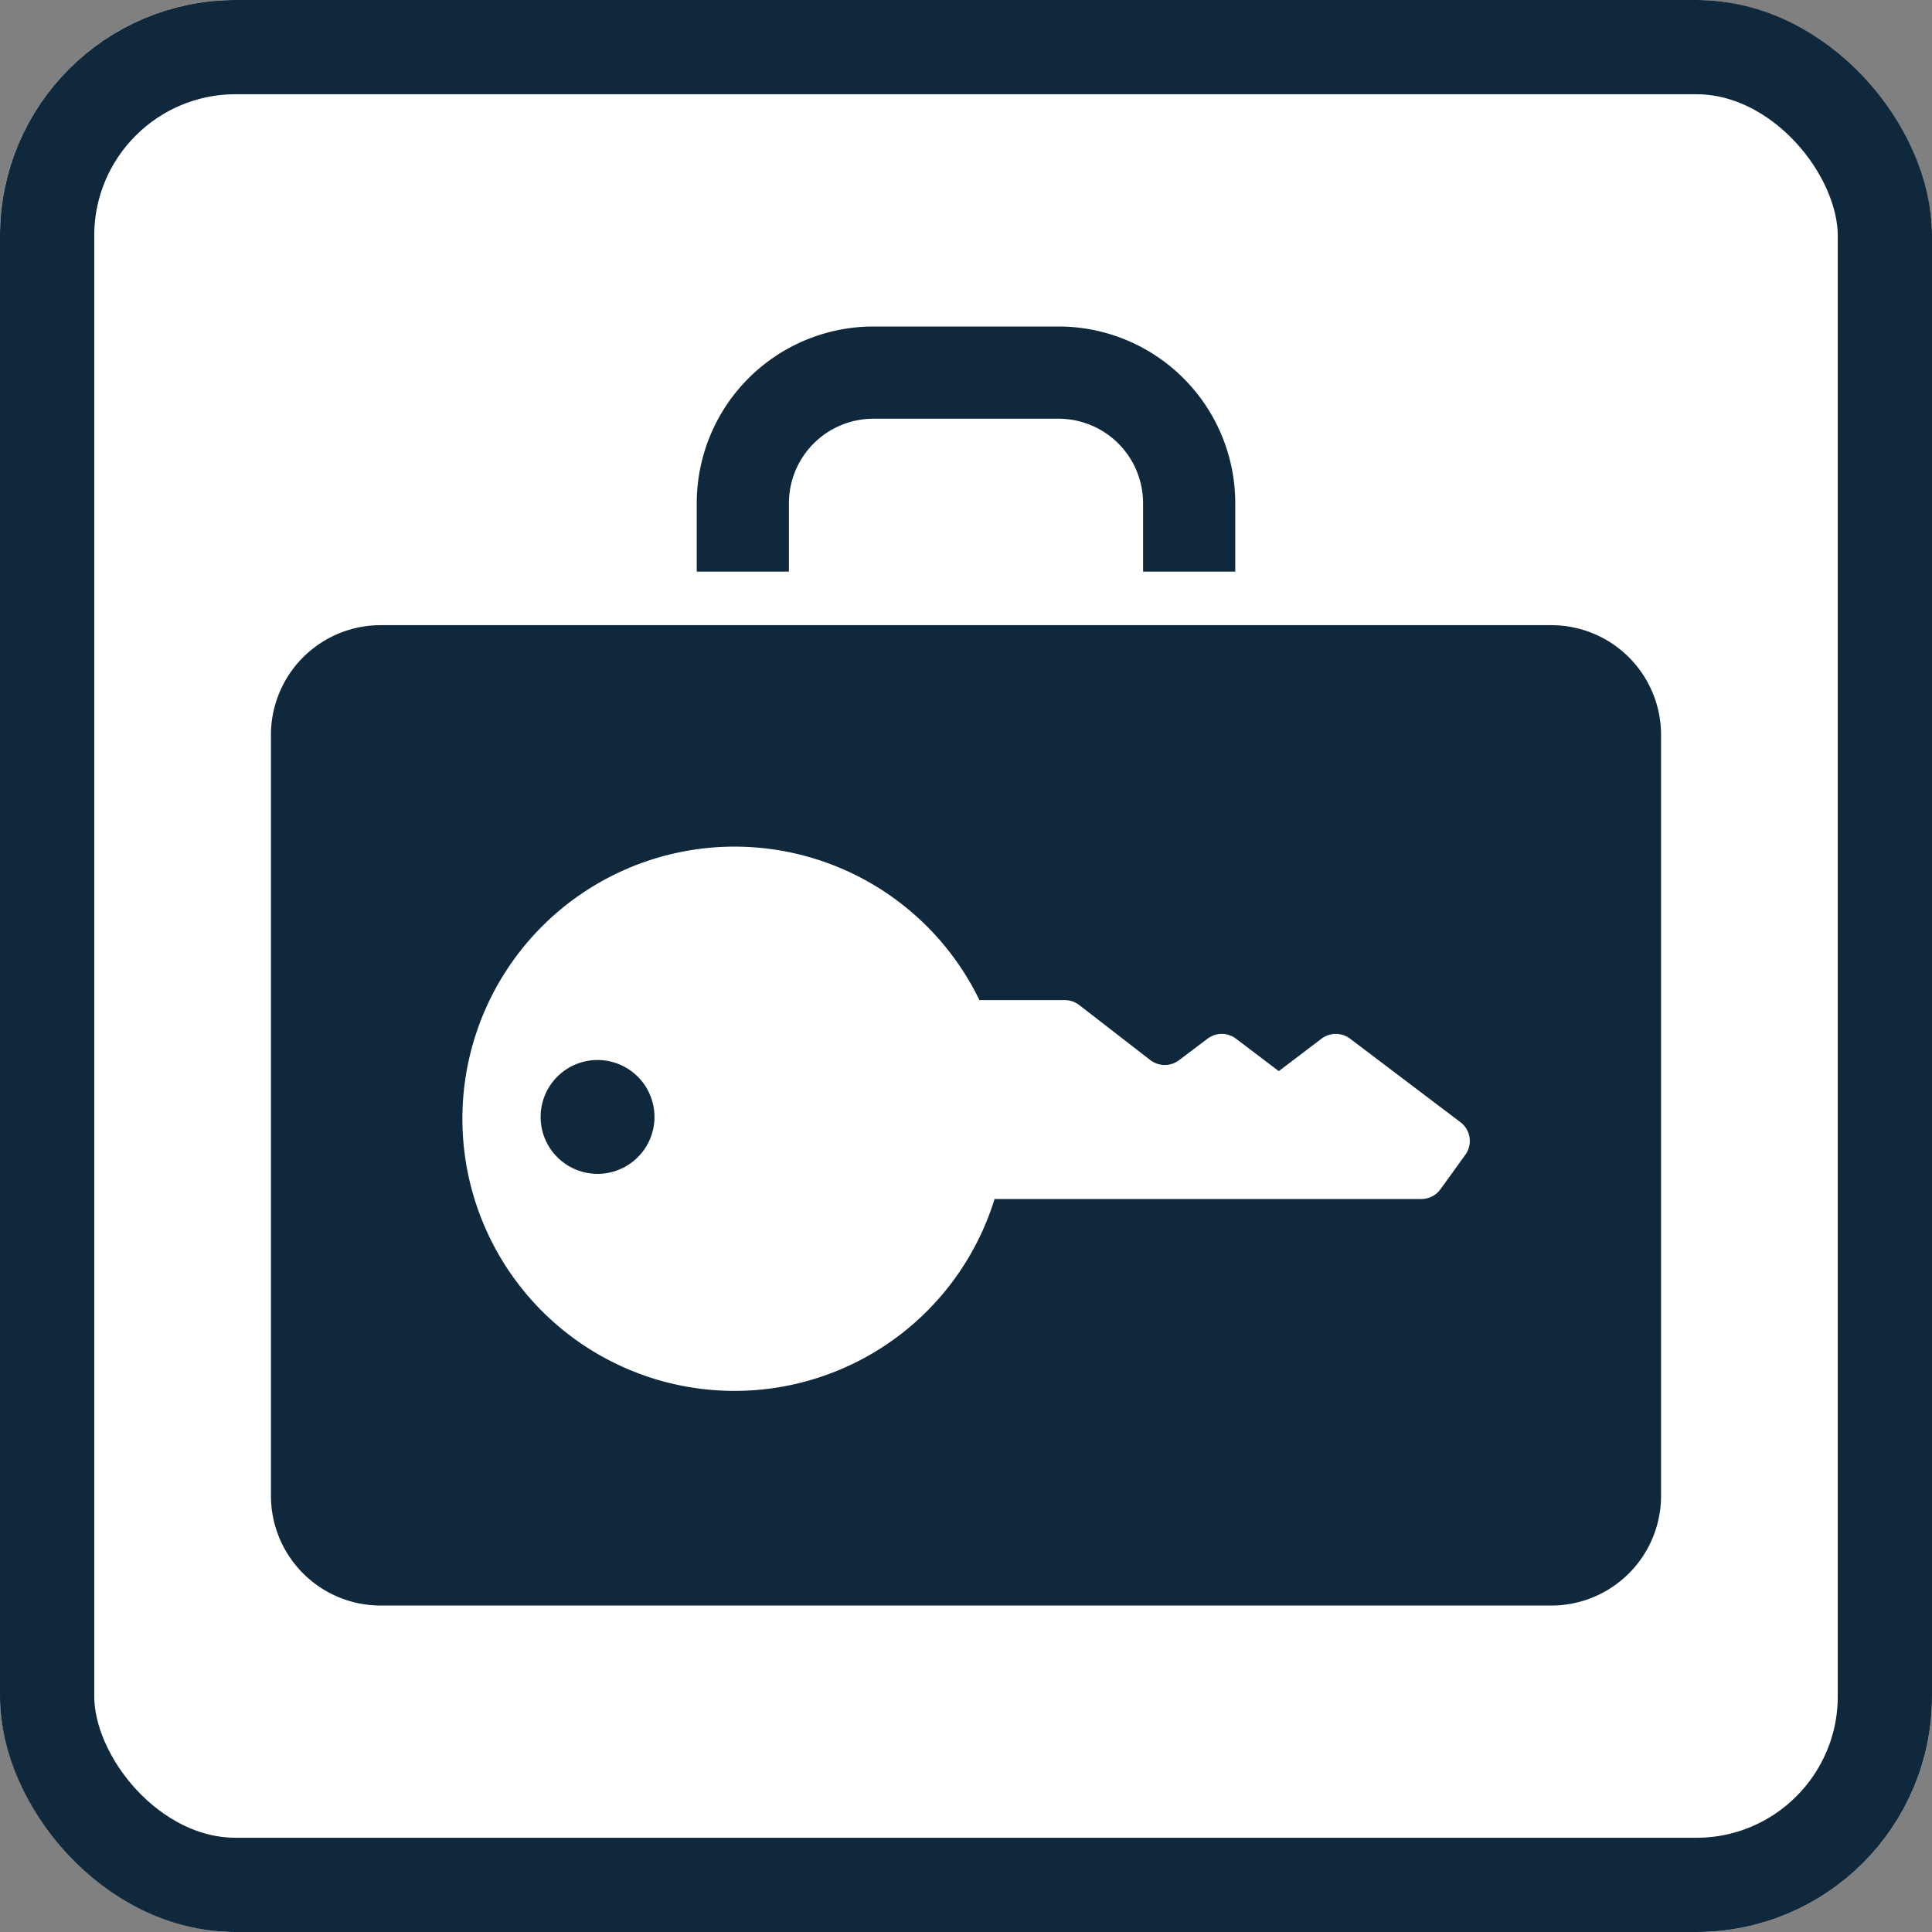
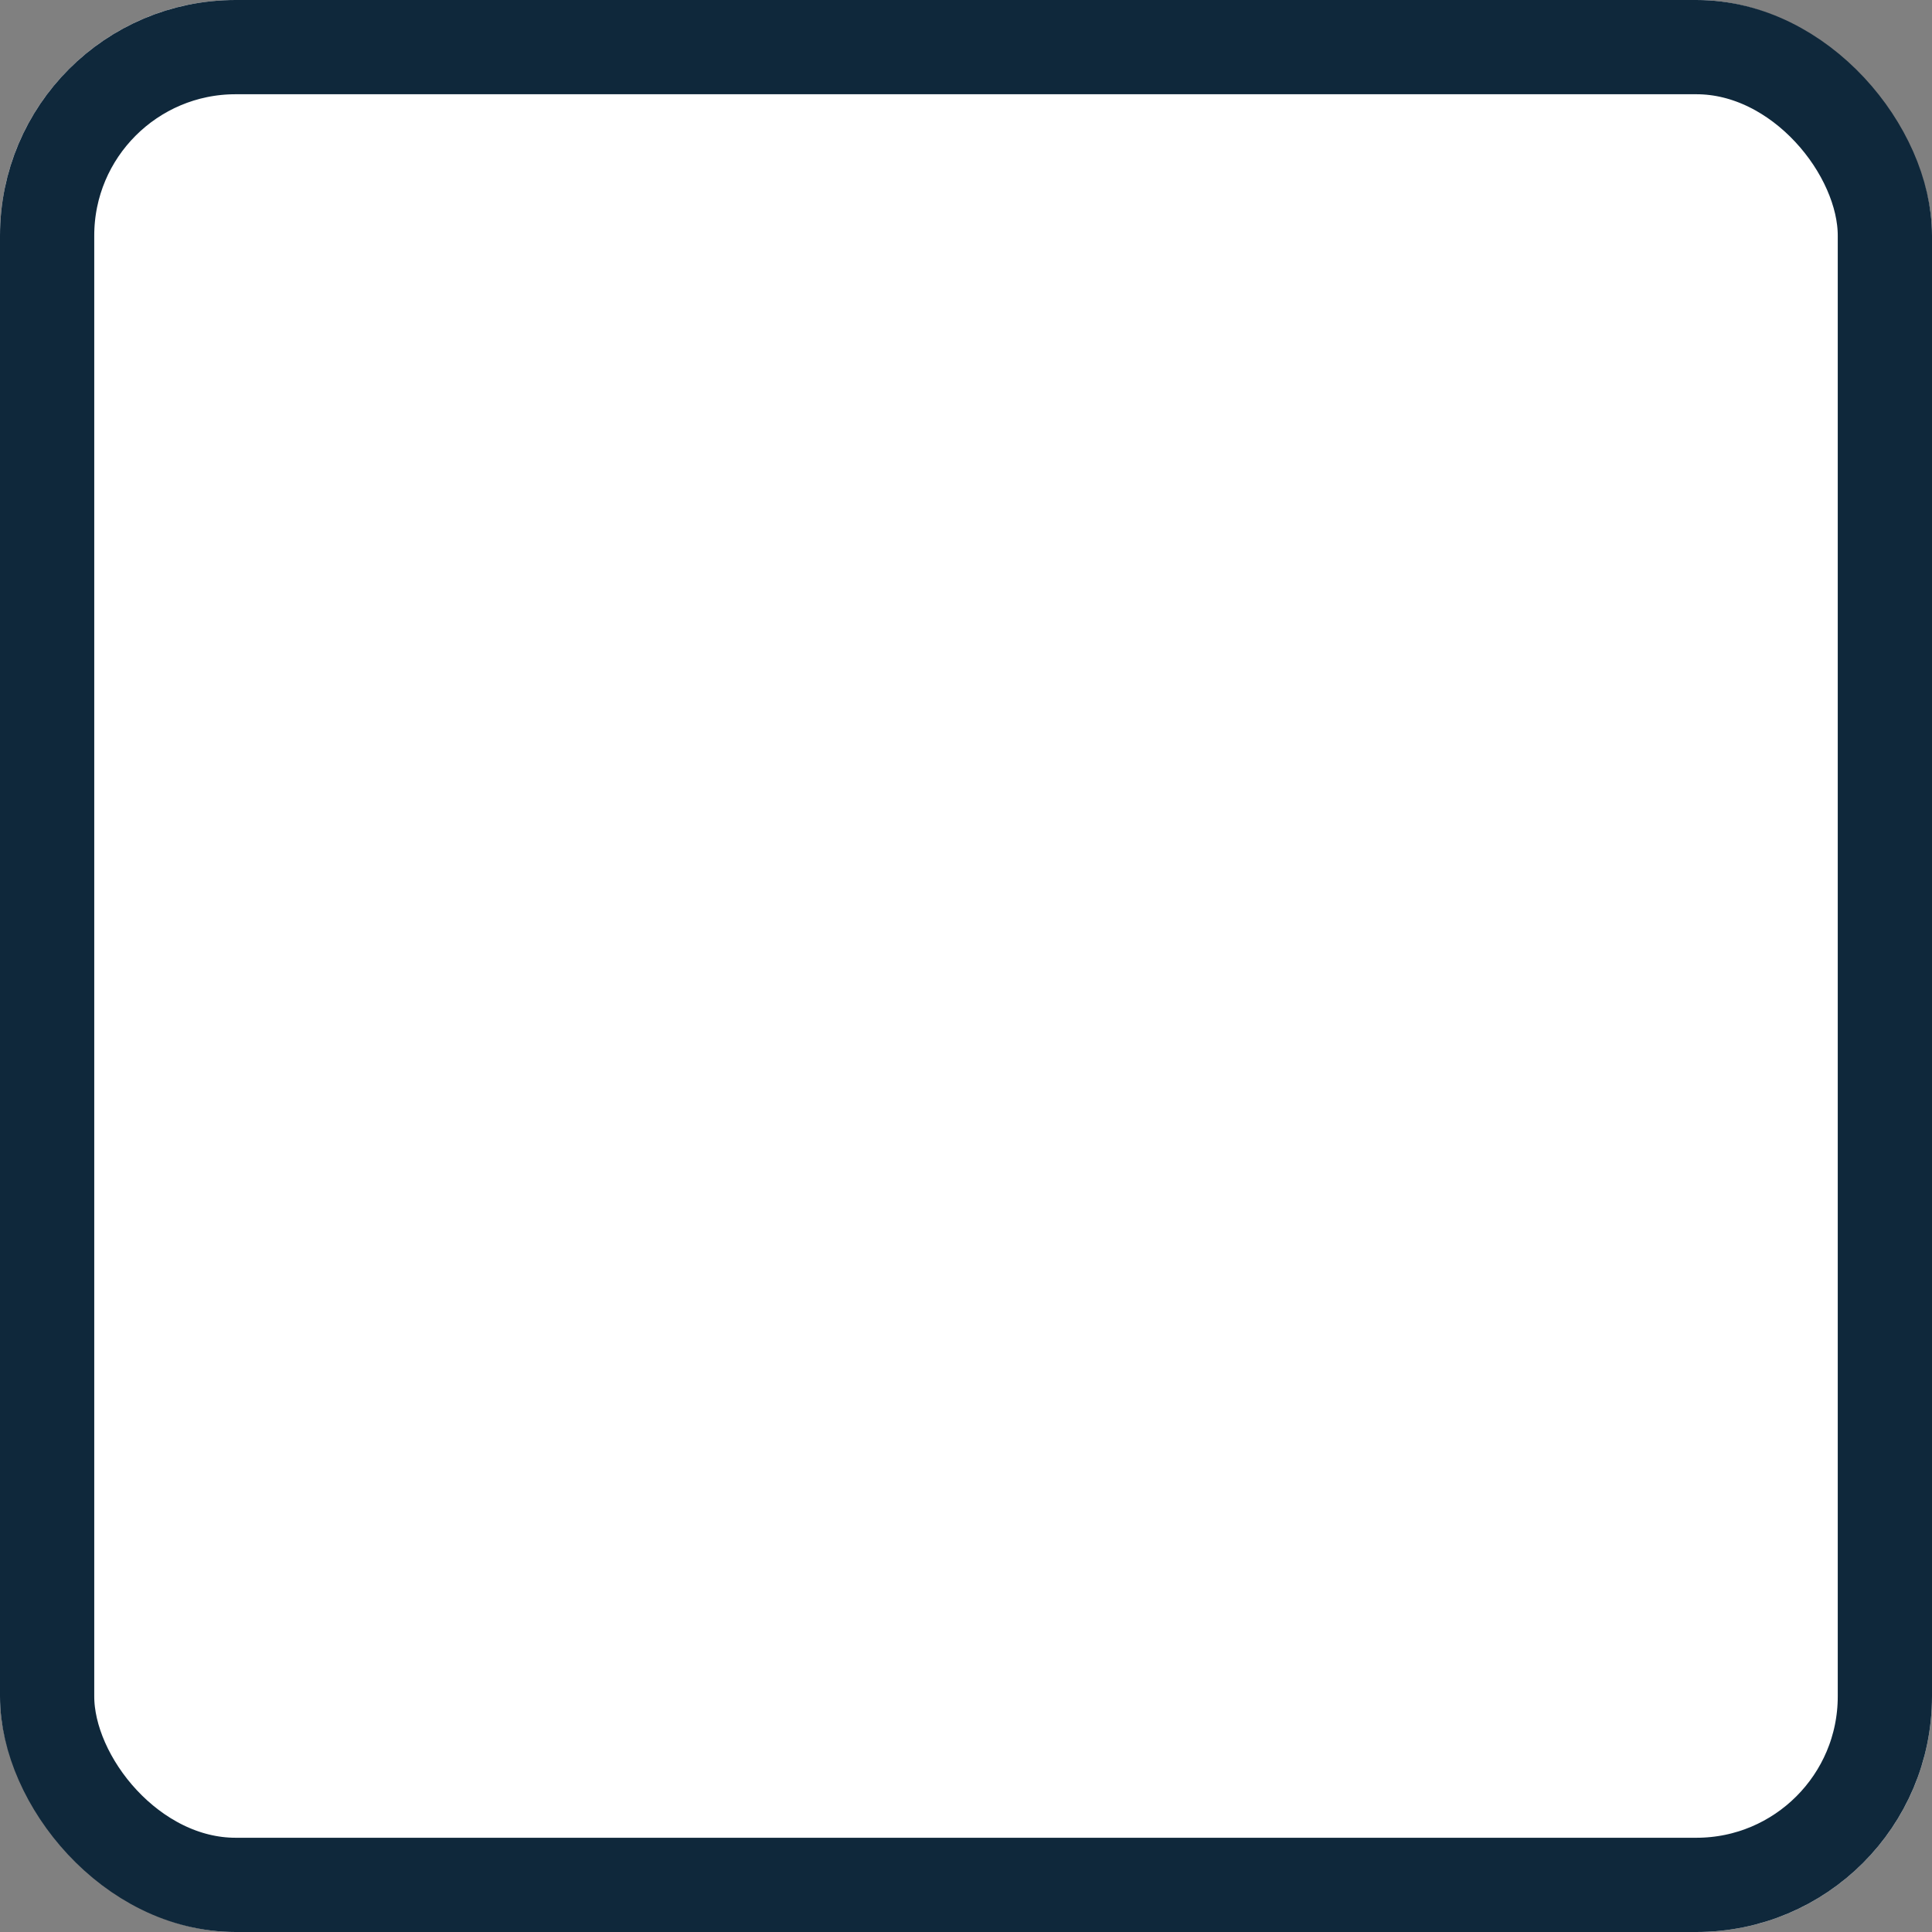
<svg xmlns="http://www.w3.org/2000/svg" width="41" height="41" viewBox="0 0 41 41">
  <rect x="0" y="0" width="41" height="41" fill="#808080" stroke="none" />
  <g id="グループ_39657" data-name="グループ 39657" transform="translate(-911 -854)">
    <g id="長方形_55623" data-name="長方形 55623" transform="translate(911 854)" fill="#fff" stroke="#0f283b" stroke-width="2">
      <rect width="41" height="41" rx="5" stroke="none" />
      <rect x="1" y="1" width="39" height="39" rx="4" fill="none" />
    </g>
    <g id="asset19" transform="translate(916.75 840.471)">
-       <path id="パス_87612" data-name="パス 87612" d="M158.789,24.209a1.794,1.794,0,0,1,1.795-1.794h3.926a1.794,1.794,0,0,1,1.795,1.794V25.66h1.956V24.209a3.751,3.751,0,0,0-3.751-3.751h-3.926a3.751,3.751,0,0,0-3.751,3.751V25.66h1.956V24.209Z" transform="translate(-147.797)" fill="#0f283b" />
-       <path id="パス_87613" data-name="パス 87613" d="M100.515,290.614a1.208,1.208,0,1,0,1.208,1.209A1.209,1.209,0,0,0,100.515,290.614Z" transform="translate(-93.584 -254.59)" fill="#0f283b" />
-       <path id="パス_87614" data-name="パス 87614" d="M27.171,130.455H2.329A2.329,2.329,0,0,0,0,132.784v16.147a2.329,2.329,0,0,0,2.329,2.329H27.171a2.329,2.329,0,0,0,2.329-2.329V132.784A2.329,2.329,0,0,0,27.171,130.455ZM25.343,141.7l-.524.725a.5.5,0,0,1-.408.208H15.356a5.775,5.775,0,1,1-.321-4.221h1.811a.5.5,0,0,1,.309.106l1.507,1.167a.505.505,0,0,0,.612,0l.6-.453a.5.5,0,0,1,.608,0l.906.687h0l.906-.688a.505.505,0,0,1,.608,0L25.239,141A.5.5,0,0,1,25.343,141.7Z" transform="translate(0 -103.659)" fill="#0f283b" />
-     </g>
+       </g>
  </g>
</svg>